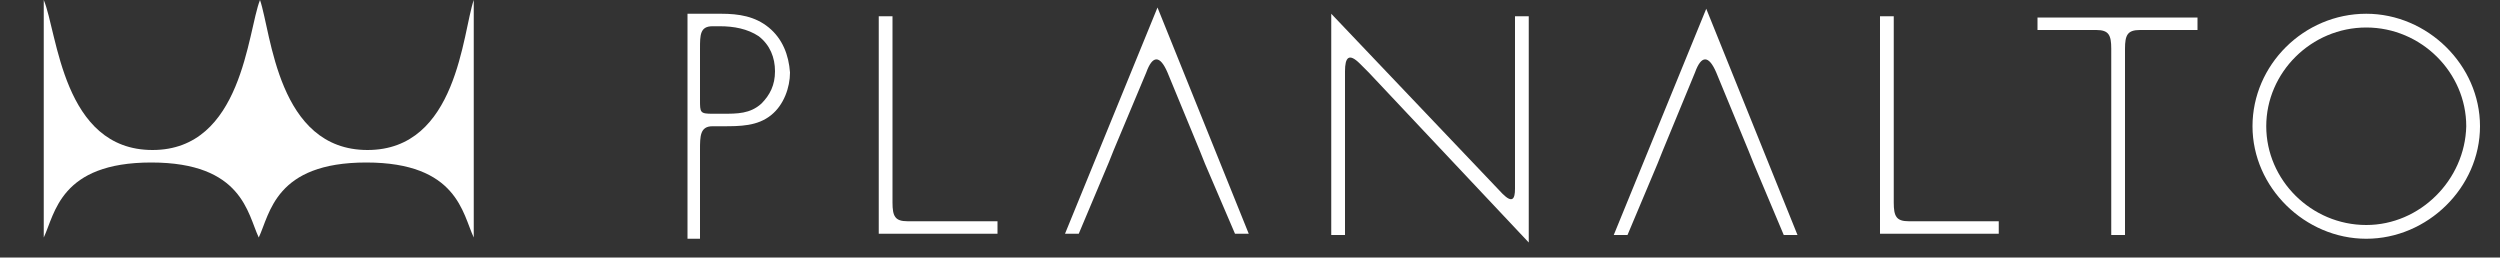
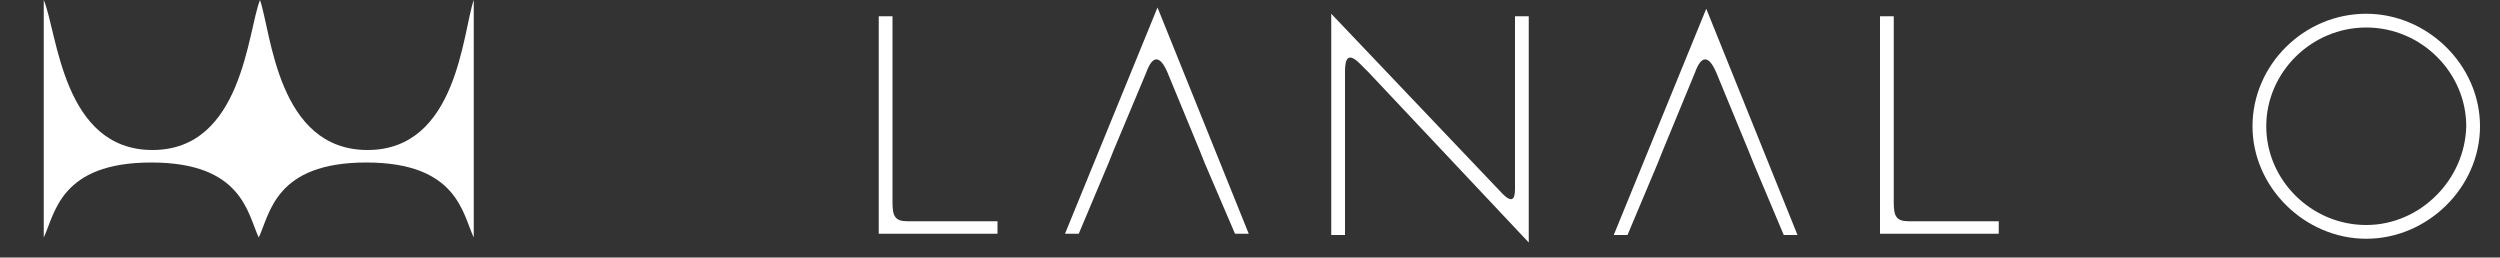
<svg xmlns="http://www.w3.org/2000/svg" version="1.1" id="Layer_1" x="0px" y="0px" viewBox="0 0 200 20.6" style="enable-background:new 0 0 200 20.6;" xml:space="preserve">
  <rect x="0" y="0" width="200" height="20.6" fill="#333333" stroke="none" />
  <style type="text/css">
	.st0{fill:#FFFFFF;}
</style>
  <path class="st0" d="M29.3,13c-7.3,0-7.7,4.1-8.6,6c-0.9-1.9-1.3-6-8.6-6s-7.7,4.1-8.6,6V0C4.6,2.6,5,12,12.2,12s7.6-9.5,8.6-12  c0.9,2.6,1.4,12,8.6,12S37,2.6,37.9,0v19C37,17.1,36.6,13,29.3,13L29.3,13z" />
  <path class="st0" d="M189.3,1.1c-5,0-9.1,4.1-9.1,9s4.2,9,9.1,9c4.9,0,9.1-4.1,9.1-9C198.4,5.2,194.2,1.1,189.3,1.1z M189.3,18  c-4.4,0-8-3.6-8-7.9s3.6-7.9,8-7.9s8,3.6,8,7.9C197.2,14.4,193.6,18,189.3,18z" />
-   <path class="st0" d="M170,3.9v14.9h-1.1V3.9c0-1.1-0.2-1.5-1.2-1.5H163v-1h12.8v1h-4.6C170.2,2.4,170,2.8,170,3.9L170,3.9z" />
  <path class="st0" d="M150.4,1.3h1.1v14.9c0,1.1,0.2,1.5,1.2,1.5h7.2v1h-9.5V1.3L150.4,1.3z" />
  <path class="st0" d="M140.3,13.1l-0.4-1l-2.6-6.3c-0.6-1.4-1.2-1.4-1.7,0l-2.6,6.3l-0.4,1l-2.4,5.7h-1.1l7.4-18.1l7.3,18.1h-1.1  L140.3,13.1L140.3,13.1z" />
  <path class="st0" d="M108.8,5.1c-0.9-0.9-1.2-0.5-1.2,0.6v13.1h-1.1V1.1l13.7,14.4c0.8,0.8,1,0.4,1-0.4V1.3h1.1v18.1L109.5,5.8  L108.8,5.1L108.8,5.1z" />
  <path class="st0" d="M96.4,13.1l-0.4-1l-2.6-6.3c-0.6-1.4-1.2-1.4-1.7,0L89.1,12l-0.4,1l-2.4,5.7h-1.1l7.4-18.1l7.3,18.1h-1.1  L96.4,13.1L96.4,13.1z" />
  <path class="st0" d="M70.3,1.3h1.1v14.9c0,1.1,0.2,1.5,1.2,1.5h7.2v1h-9.5L70.3,1.3L70.3,1.3z" />
-   <path class="st0" d="M61.5,2.2c-1.1-0.9-2.4-1.1-3.8-1.1H55v18h1V12c0-1.1,0-1.9,1-1.9h0.8c1.4,0,2.8,0,3.9-0.9  c1-0.8,1.5-2.2,1.5-3.4C63.1,4.4,62.6,3.1,61.5,2.2z M60.9,8.3C60,9.1,59,9.1,57.8,9.1H57c-1,0-1-0.1-1-1.1V3.9c0-1.1,0-1.8,1-1.8  h0.6c1.1,0,2.2,0.2,3.1,0.8C61.6,3.6,62,4.6,62,5.7S61.6,7.6,60.9,8.3z" />
</svg>